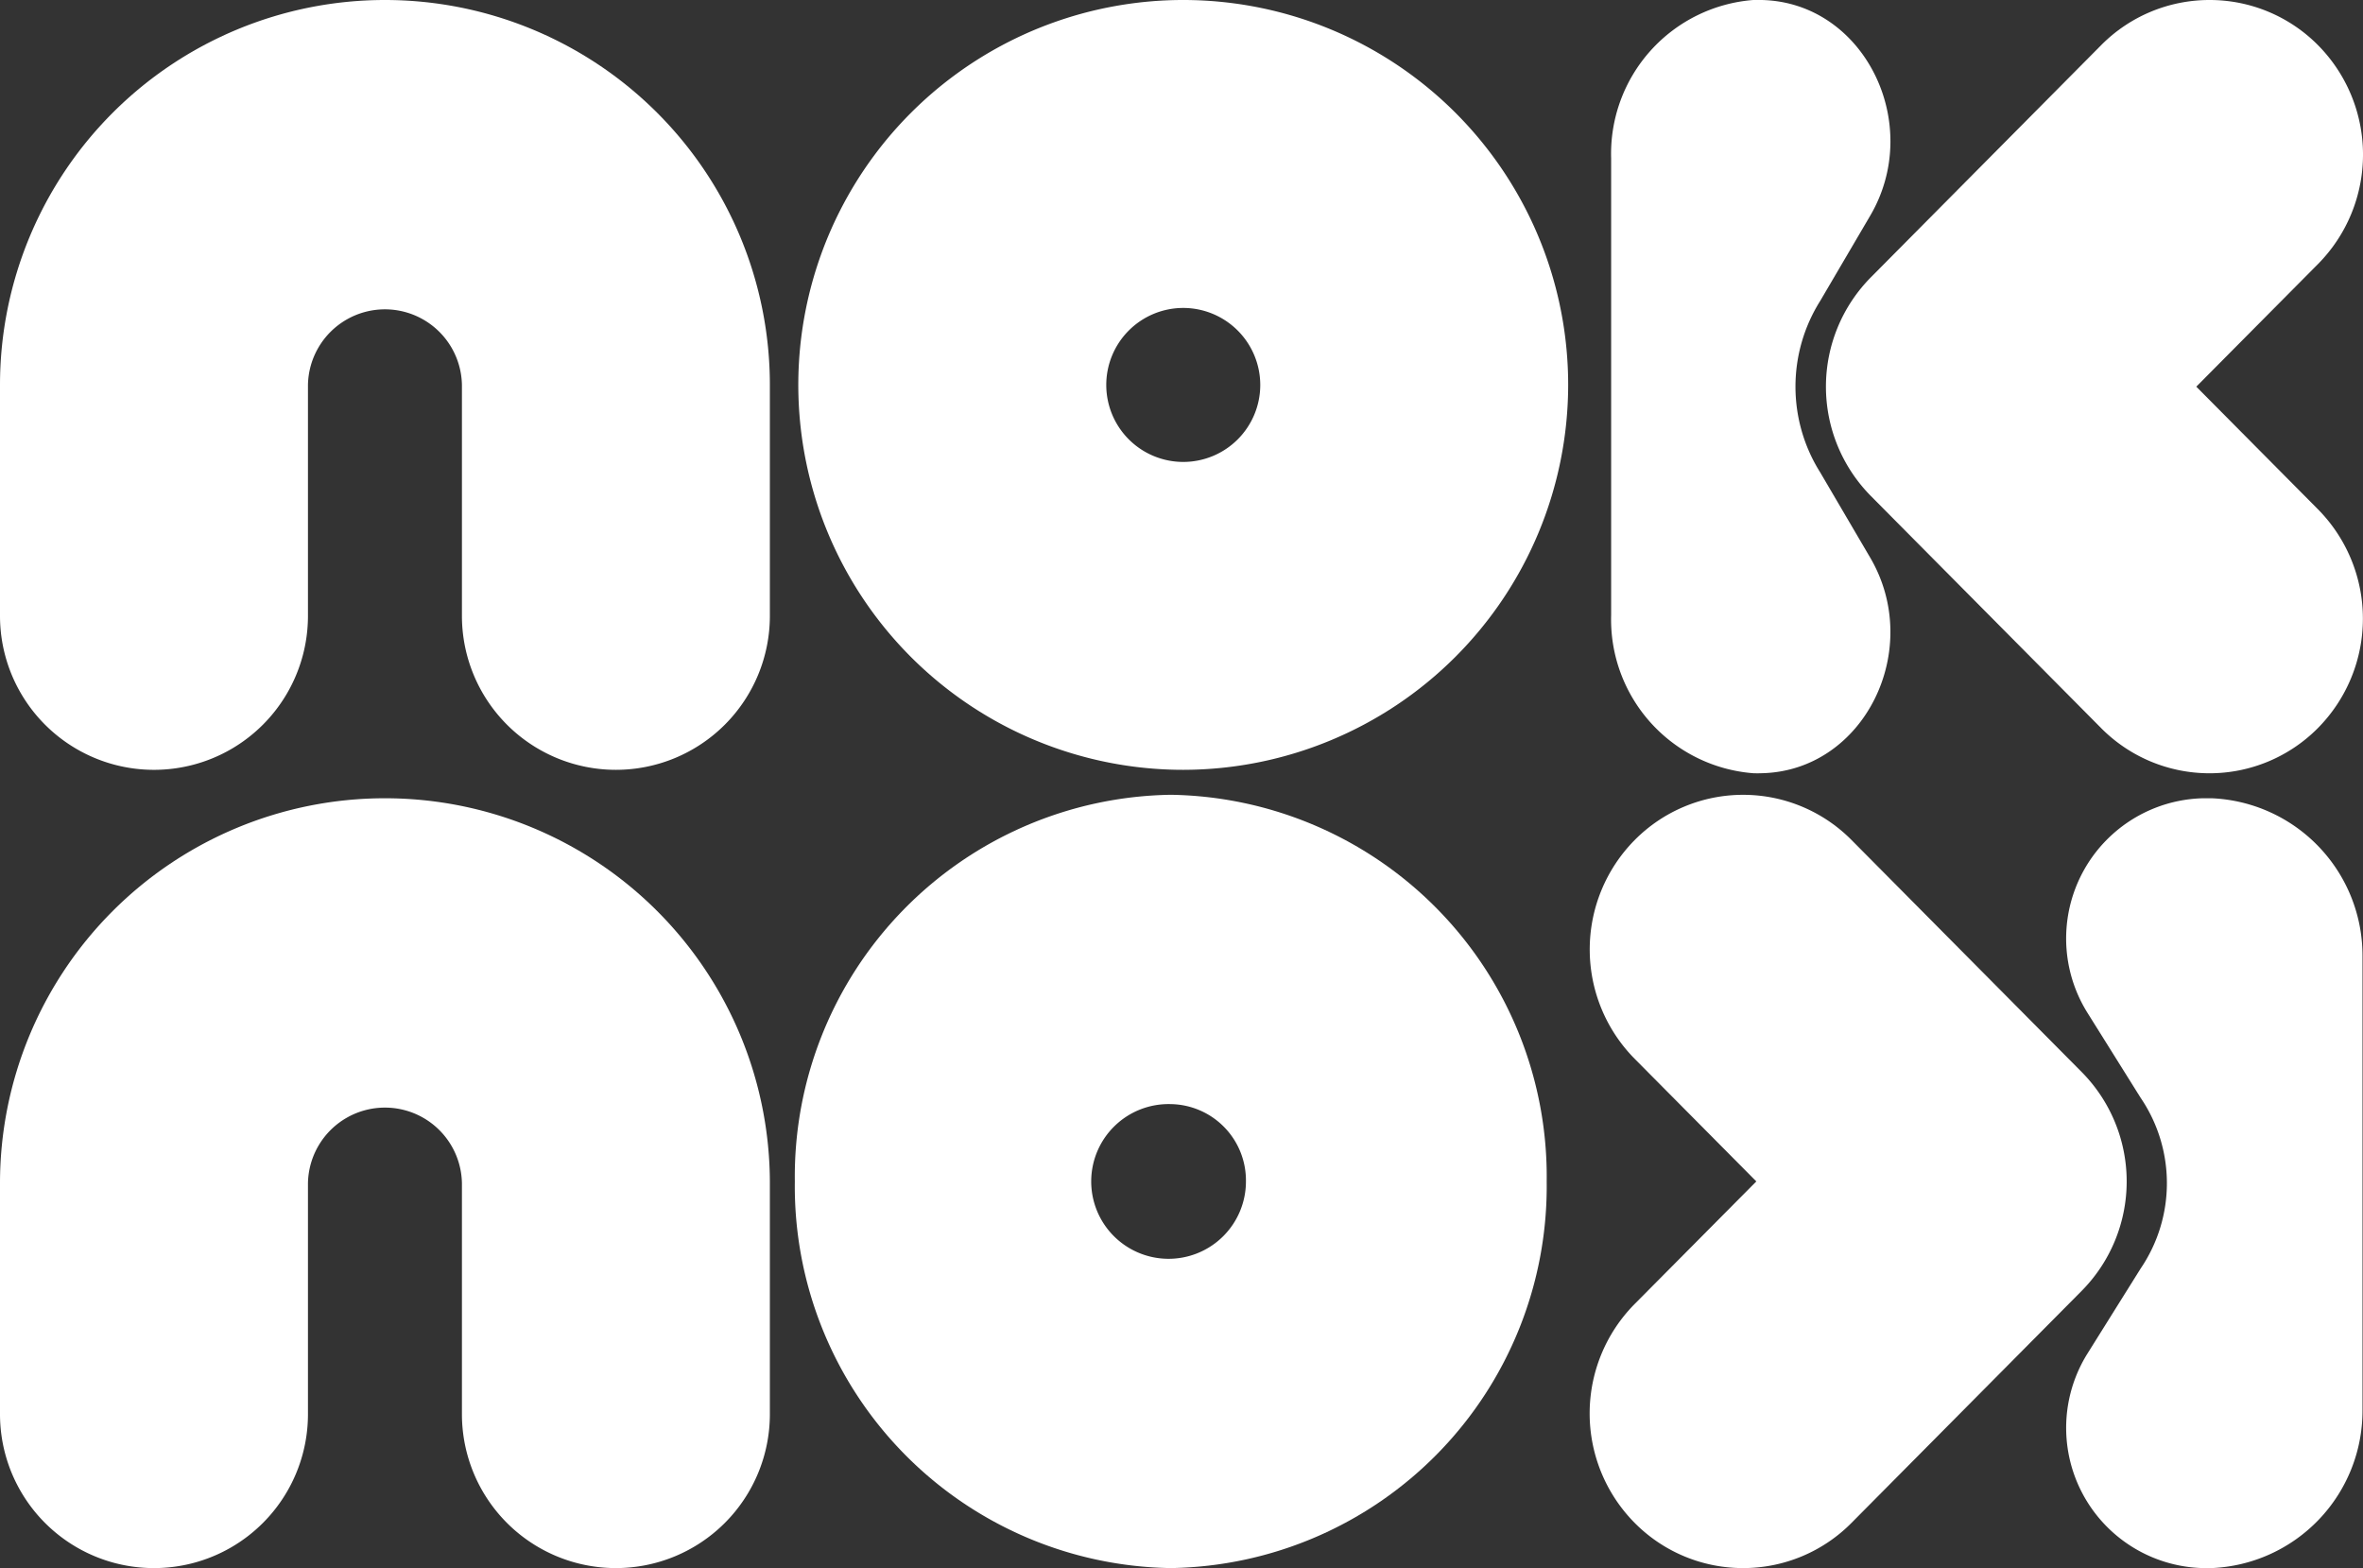
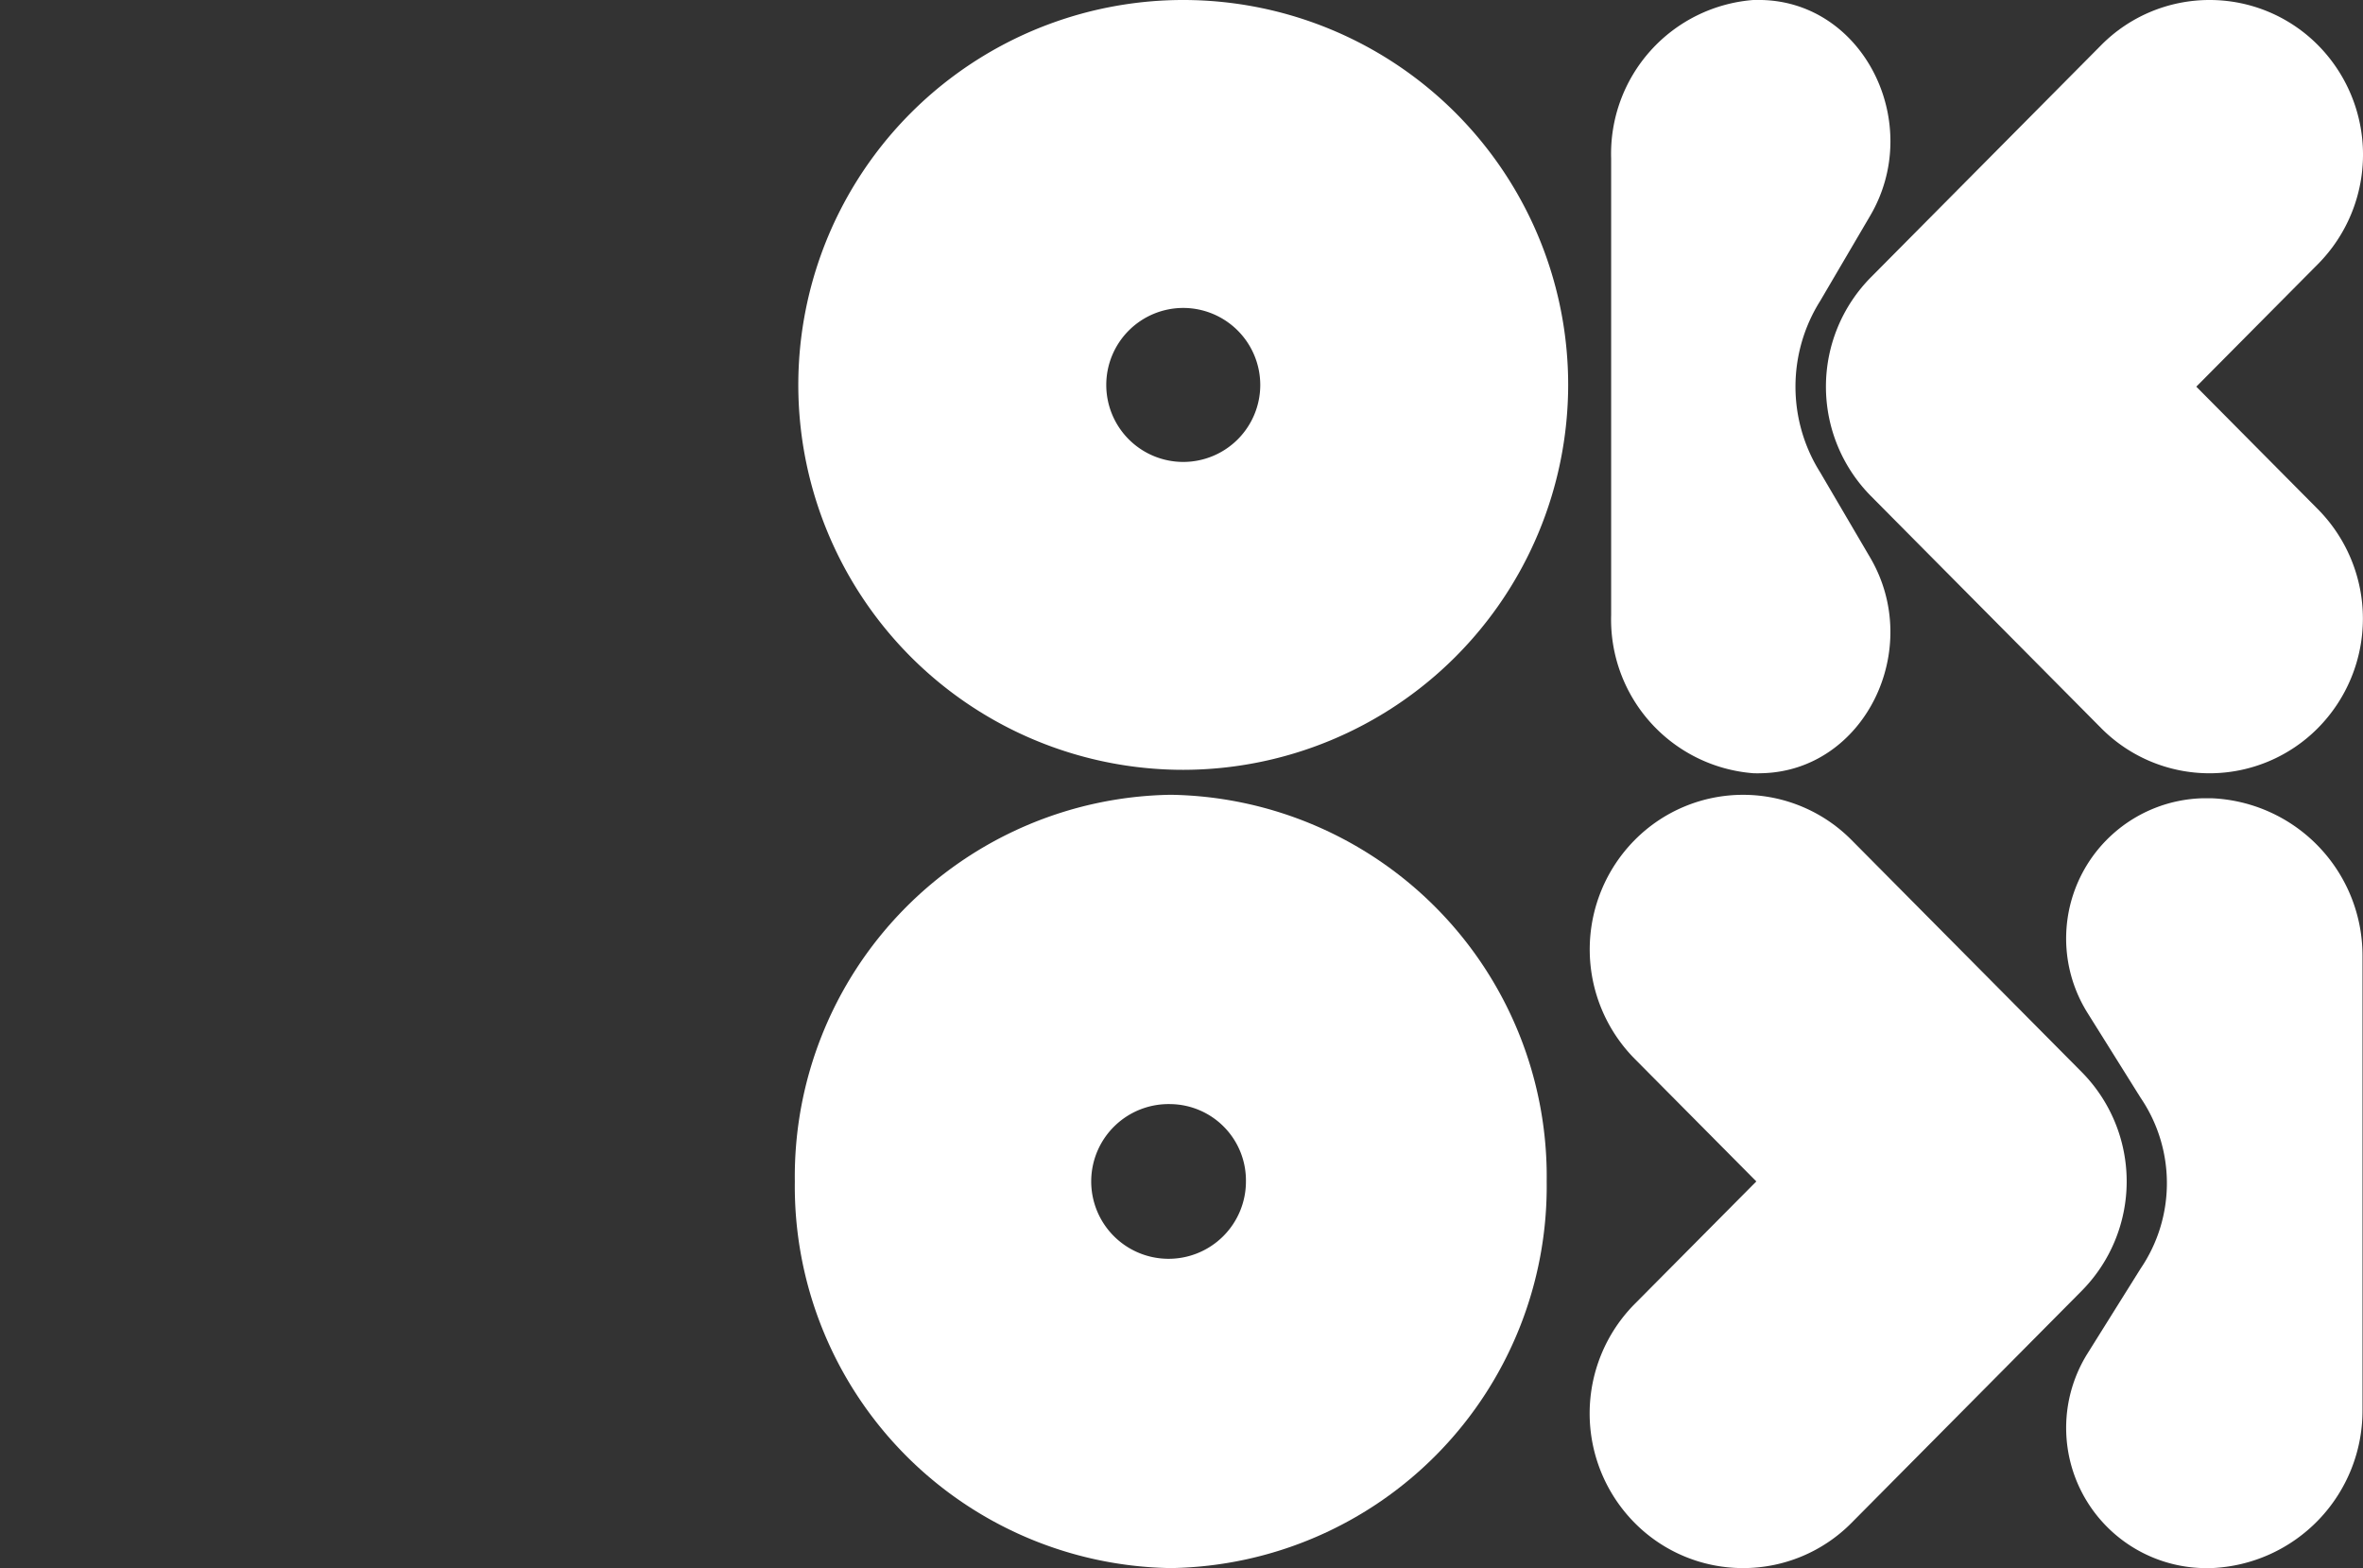
<svg xmlns="http://www.w3.org/2000/svg" id="Logo_Copy" data-name="Logo Copy" width="90.411" height="60" viewBox="0 0 90.411 60">
  <rect x="0" y="0" width="90.411" height="60" fill="#333333" stroke="none" />
  <defs>
    <clipPath id="clip-path">
      <path id="Clip_2" data-name="Clip 2" d="M0,0H29.456V29.456H0Z" transform="translate(0.133)" fill="none" />
    </clipPath>
    <clipPath id="clip-path-2">
-       <path id="Clip_5" data-name="Clip 5" d="M0,0H29.456V29.456H0Z" transform="translate(0 0)" fill="none" />
-     </clipPath>
+       </clipPath>
    <clipPath id="clip-path-3">
      <path id="Clip_14" data-name="Clip 14" d="M0,0H29.456V29.456H0Z" transform="translate(0 0.133)" fill="none" />
    </clipPath>
    <clipPath id="clip-path-4">
      <path id="Clip_17" data-name="Clip 17" d="M0,0H11.342V29.457H0Z" transform="translate(0.146 0.133)" fill="none" />
    </clipPath>
  </defs>
  <g id="Group_3" data-name="Group 3" transform="translate(30.411)">
    <path id="Clip_2-2" data-name="Clip 2" d="M0,0H29.456V29.456H0Z" transform="translate(0.133)" fill="none" />
    <g id="Group_3-2" data-name="Group 3" clip-path="url(#clip-path)">
      <path id="Fill_1" data-name="Fill 1" d="M14.729,29.456A14.728,14.728,0,1,1,29.456,14.729,14.745,14.745,0,0,1,14.729,29.456Zm0-17.673a2.946,2.946,0,1,0,2.946,2.946A2.949,2.949,0,0,0,14.729,11.783Z" transform="translate(0.133 0)" fill="#fff" />
    </g>
  </g>
  <g id="Group_6" data-name="Group 6">
    <path id="Clip_5-2" data-name="Clip 5" d="M0,0H29.456V29.456H0Z" transform="translate(0 0)" fill="none" />
    <g id="Group_6-2" data-name="Group 6" clip-path="url(#clip-path-2)">
      <path id="Fill_4" data-name="Fill 4" d="M23.565,29.456a5.891,5.891,0,0,1-5.891-5.891V14.728a2.946,2.946,0,0,0-5.891,0v8.837A5.891,5.891,0,0,1,0,23.565V14.728a14.728,14.728,0,0,1,29.456,0v8.837a5.891,5.891,0,0,1-5.891,5.891" fill="#fff" />
    </g>
  </g>
  <path id="Fill_7" data-name="Fill 7" d="M8,18.077a6.161,6.161,0,0,1,0-6.565l1.913-3.26C11.973,4.739,9.687.084,5.756,0Q5.6,0,5.435,0A5.9,5.9,0,0,0,0,6.06v17.47a5.9,5.9,0,0,0,5.435,6.056q.161.006.321,0c3.931-.083,6.217-4.738,4.155-8.251Z" transform="translate(61.644)" fill="#fff" />
  <path id="Fill_9" data-name="Fill 9" d="M14.677,0a5.83,5.83,0,0,0-4.152,1.733L1.719,10.61a5.951,5.951,0,0,0,0,8.369l8.806,8.877a5.838,5.838,0,0,0,8.3,0,5.952,5.952,0,0,0,0-8.369l-4.655-4.692L18.829,10.1a5.952,5.952,0,0,0,0-8.369A5.83,5.83,0,0,0,14.677,0" transform="translate(69.863)" fill="#fff" />
  <path id="Fill_11" data-name="Fill 11" d="M14.384,29.589A14.61,14.61,0,0,1,0,14.8,14.61,14.61,0,0,1,14.384,0,14.61,14.61,0,0,1,28.767,14.8,14.609,14.609,0,0,1,14.384,29.589Zm0-17.753A2.96,2.96,0,1,0,17.26,14.8,2.922,2.922,0,0,0,14.384,11.836Z" transform="translate(30.411 30.411)" fill="#fff" />
  <g id="Group_15" data-name="Group 15" transform="translate(0 30.411)">
-     <path id="Clip_14-2" data-name="Clip 14" d="M0,0H29.456V29.456H0Z" transform="translate(0 0.133)" fill="none" />
+     <path id="Clip_14-2" data-name="Clip 14" d="M0,0H29.456H0Z" transform="translate(0 0.133)" fill="none" />
    <g id="Group_15-2" data-name="Group 15" clip-path="url(#clip-path-3)">
-       <path id="Fill_13" data-name="Fill 13" d="M23.565,29.456a5.891,5.891,0,0,1-5.891-5.891V14.728a2.946,2.946,0,0,0-5.891,0v8.837A5.891,5.891,0,0,1,0,23.565V14.728a14.728,14.728,0,0,1,29.456,0v8.837a5.891,5.891,0,0,1-5.891,5.891" transform="translate(0 0.133)" fill="#fff" />
-     </g>
+       </g>
  </g>
  <g id="Group_18" data-name="Group 18" transform="translate(78.904 30.411)">
    <path id="Clip_17-2" data-name="Clip 17" d="M0,0H11.342V29.457H0Z" transform="translate(0.146 0.133)" fill="none" />
    <g id="Group_18-2" data-name="Group 18" clip-path="url(#clip-path-4)">
      <path id="Fill_16" data-name="Fill 16" d="M2.852,11.46a5.812,5.812,0,0,1,0,6.536L.822,21.242a5.367,5.367,0,0,0,4.411,8.214q.169,0,.34,0a6.026,6.026,0,0,0,5.769-6.029V6.033A6.026,6.026,0,0,0,5.573,0Q5.4,0,5.233,0A5.367,5.367,0,0,0,.822,8.215Z" transform="translate(0.146 0.133)" fill="#fff" />
    </g>
  </g>
  <path id="Fill_19" data-name="Fill 19" d="M5.871,29.589a5.829,5.829,0,0,0,4.151-1.733l8.806-8.877a5.952,5.952,0,0,0,0-8.369L10.022,1.733a5.838,5.838,0,0,0-8.3,0,5.952,5.952,0,0,0,0,8.369l4.655,4.692L1.719,19.487a5.952,5.952,0,0,0,0,8.369,5.829,5.829,0,0,0,4.151,1.733" transform="translate(60.822 30.411)" fill="#fff" />
</svg>